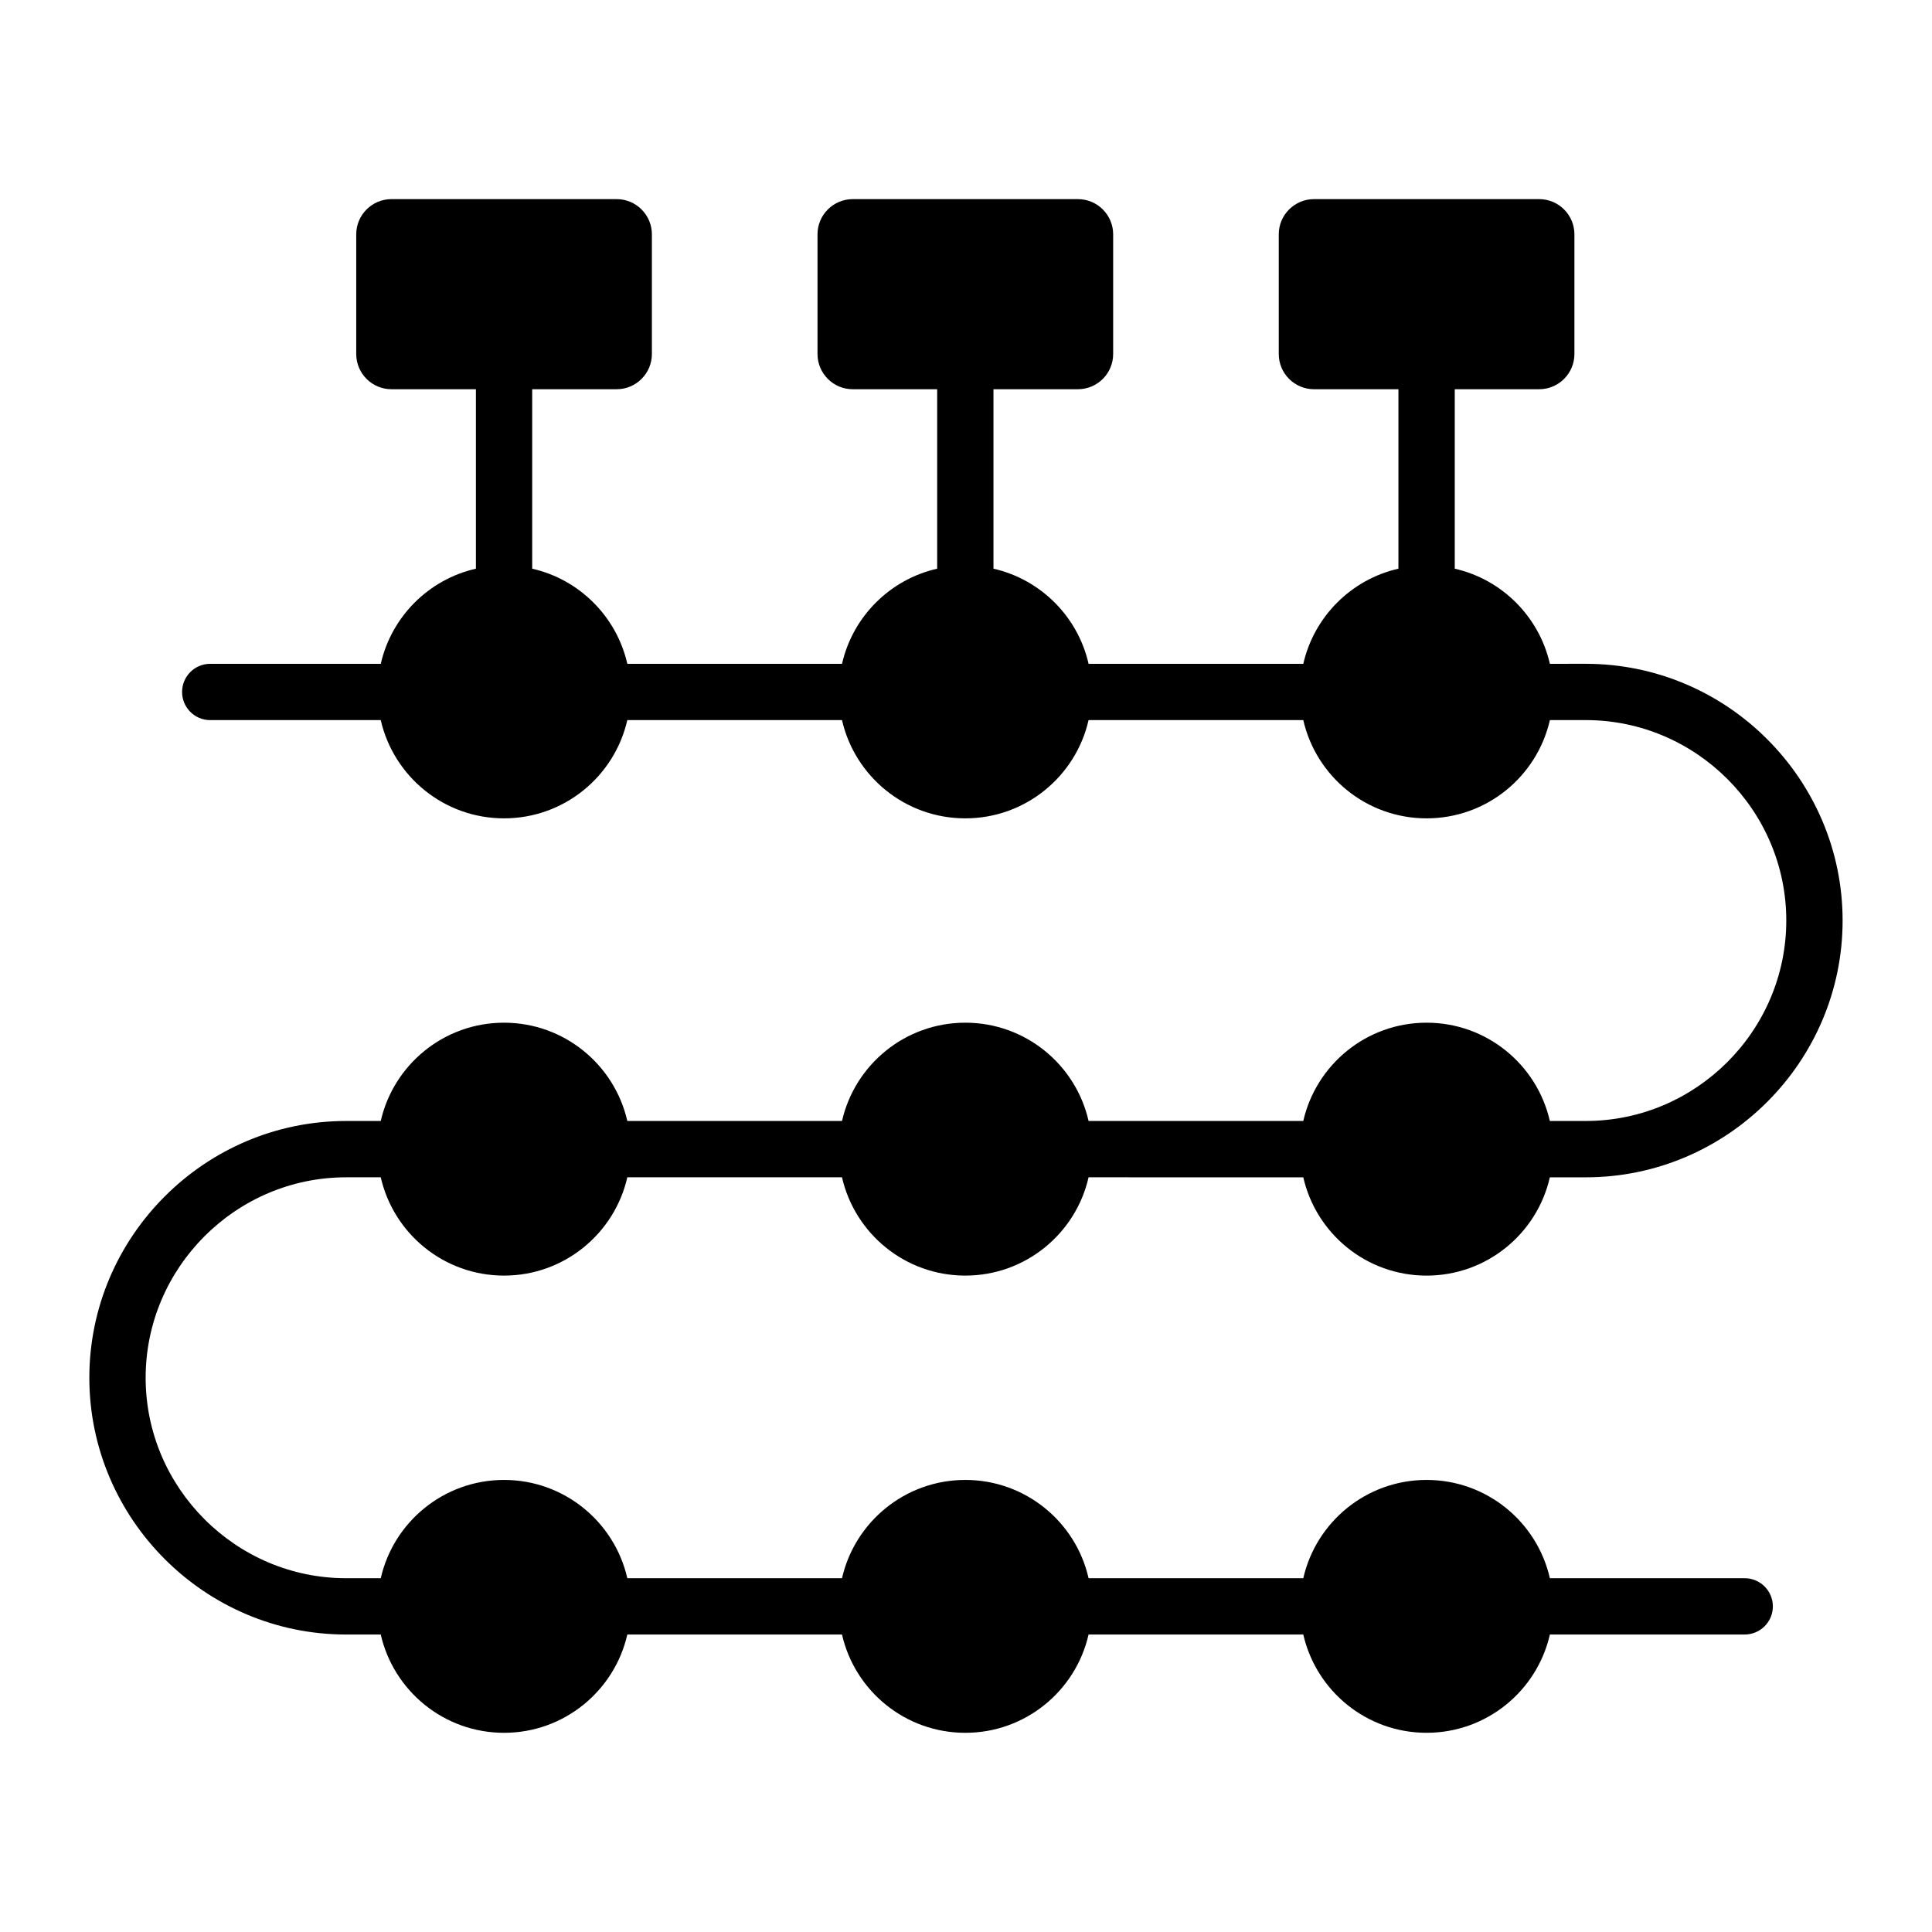
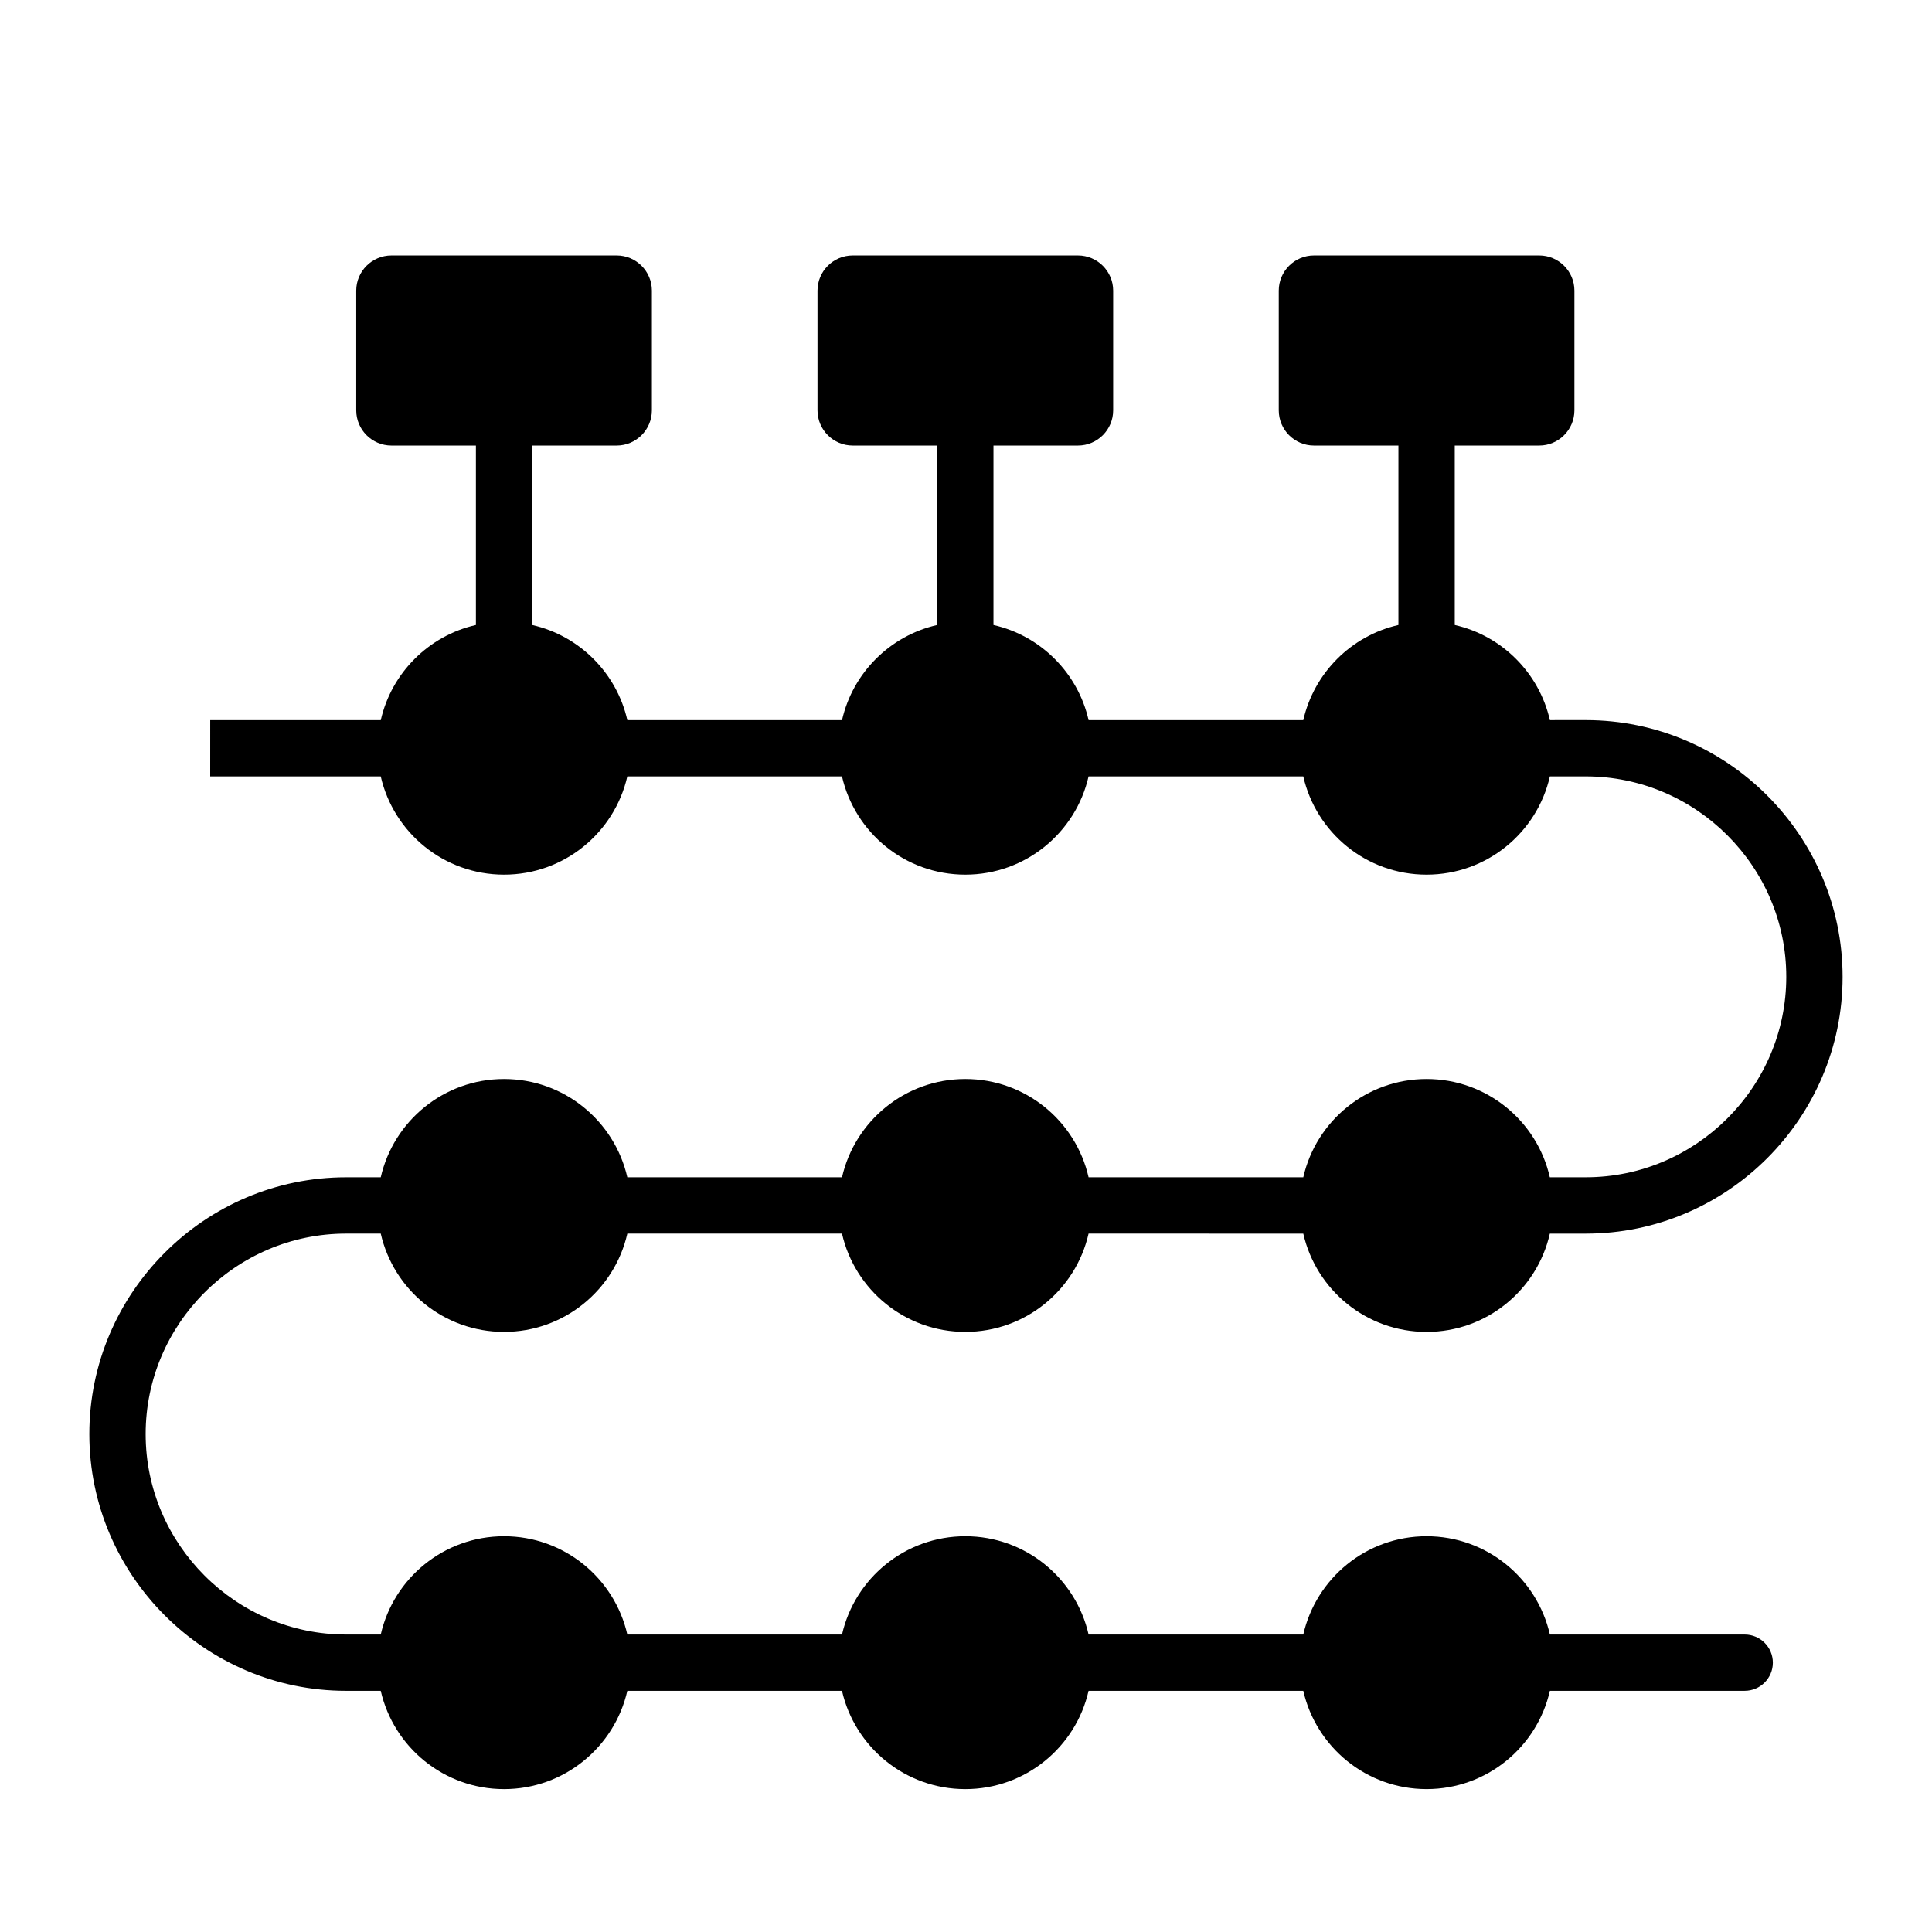
<svg xmlns="http://www.w3.org/2000/svg" fill="#000000" width="800px" height="800px" version="1.1" viewBox="144 144 512 512">
-   <path d="m199.71 334.84c-4.121 0-7.457-3.344-7.457-7.461 0-4.121 3.336-7.461 7.457-7.461h45.199c2.844-12.516 12.695-22.367 25.211-25.211v-47.559h-22.395c-5.133 0-9.32-4.188-9.32-9.332v-31.719c0-5.137 4.188-9.324 9.32-9.324h59.707c5.133 0 9.324 4.188 9.324 9.324v31.719c0 5.144-4.191 9.332-9.324 9.332h-22.395v47.559c12.516 2.844 22.367 12.695 25.211 25.211h56.895c2.844-12.516 12.695-22.367 25.215-25.211v-47.559h-22.387c-5.144 0-9.324-4.188-9.324-9.332v-31.719c0-5.137 4.184-9.324 9.324-9.324h59.695c5.144 0 9.332 4.188 9.332 9.324v31.719c0 5.144-4.188 9.332-9.332 9.332h-22.387v47.559c12.508 2.844 22.363 12.695 25.207 25.211h56.898c2.856-12.516 12.699-22.367 25.211-25.211v-47.559h-22.387c-5.137 0-9.324-4.188-9.324-9.332v-31.719c0-5.137 4.188-9.324 9.324-9.324h59.703c5.137 0 9.324 4.188 9.324 9.324v31.719c0 5.144-4.188 9.332-9.324 9.332h-22.387v47.559c12.512 2.844 22.355 12.695 25.211 25.211l9.52-0.004c18.719 0 35.746 7.644 48.066 19.98 12.332 12.332 19.988 29.348 19.988 48.066s-7.656 35.734-19.988 48.062c-12.328 12.332-29.348 19.98-48.066 19.98h-9.531c-3.387 14.914-16.727 26.047-32.664 26.047-15.945 0-29.277-11.133-32.676-26.047l-56.902-0.004c-3.387 14.914-16.727 26.047-32.664 26.047-15.945 0-29.277-11.133-32.68-26.047h-56.891c-3.394 14.914-16.734 26.047-32.68 26.047-15.926 0-29.27-11.133-32.664-26.047h-9.184c-14.602 0-27.883 5.977-37.508 15.613-9.637 9.625-15.613 22.906-15.613 37.508 0 14.605 5.977 27.879 15.613 37.512 9.625 9.629 22.906 15.613 37.508 15.613h9.184c3.394-14.914 16.734-26.047 32.676-26.047 15.934 0 29.27 11.133 32.668 26.047h56.895c3.394-14.914 16.734-26.047 32.68-26.047 15.938 0 29.277 11.133 32.664 26.047h56.898c3.394-14.914 16.73-26.047 32.676-26.047 15.945 0 29.277 11.133 32.676 26.047h51.629c4.109 0 7.461 3.336 7.461 7.461 0 4.113-3.348 7.457-7.461 7.457h-51.629c-3.394 14.906-16.73 26.047-32.676 26.047-15.945 0-29.277-11.137-32.676-26.047l-56.902 0.004c-3.387 14.906-16.727 26.047-32.664 26.047-15.945 0-29.277-11.137-32.68-26.047h-56.891c-3.394 14.906-16.734 26.047-32.668 26.047-15.938 0-29.273-11.137-32.676-26.047h-9.184c-18.719 0-35.738-7.656-48.055-19.988-12.332-12.328-19.988-29.348-19.988-48.062 0-18.719 7.656-35.738 19.988-48.055 12.316-12.332 29.336-19.988 48.055-19.988h9.184c3.394-14.914 16.734-26.047 32.664-26.047 15.945 0 29.277 11.133 32.68 26.047h56.895c3.394-14.914 16.734-26.047 32.68-26.047 15.938 0 29.277 11.133 32.664 26.047h56.898c3.394-14.914 16.73-26.047 32.676-26.047 15.945 0 29.277 11.133 32.664 26.047l9.531-0.004c14.605 0 27.879-5.977 37.512-15.602 9.637-9.637 15.617-22.918 15.617-37.52s-5.977-27.883-15.617-37.512c-9.637-9.629-22.906-15.602-37.512-15.602h-9.52c-3.394 14.906-16.73 26.039-32.676 26.039-15.945 0-29.277-11.137-32.676-26.039h-56.902c-3.387 14.906-16.727 26.039-32.664 26.039-15.945 0-29.277-11.137-32.68-26.039h-56.891c-3.394 14.906-16.734 26.039-32.668 26.039-15.938 0-29.273-11.137-32.676-26.039h-45.195z" fill-rule="evenodd" />
+   <path d="m199.71 334.84h45.199c2.844-12.516 12.695-22.367 25.211-25.211v-47.559h-22.395c-5.133 0-9.32-4.188-9.32-9.332v-31.719c0-5.137 4.188-9.324 9.32-9.324h59.707c5.133 0 9.324 4.188 9.324 9.324v31.719c0 5.144-4.191 9.332-9.324 9.332h-22.395v47.559c12.516 2.844 22.367 12.695 25.211 25.211h56.895c2.844-12.516 12.695-22.367 25.215-25.211v-47.559h-22.387c-5.144 0-9.324-4.188-9.324-9.332v-31.719c0-5.137 4.184-9.324 9.324-9.324h59.695c5.144 0 9.332 4.188 9.332 9.324v31.719c0 5.144-4.188 9.332-9.332 9.332h-22.387v47.559c12.508 2.844 22.363 12.695 25.207 25.211h56.898c2.856-12.516 12.699-22.367 25.211-25.211v-47.559h-22.387c-5.137 0-9.324-4.188-9.324-9.332v-31.719c0-5.137 4.188-9.324 9.324-9.324h59.703c5.137 0 9.324 4.188 9.324 9.324v31.719c0 5.144-4.188 9.332-9.324 9.332h-22.387v47.559c12.512 2.844 22.355 12.695 25.211 25.211l9.52-0.004c18.719 0 35.746 7.644 48.066 19.98 12.332 12.332 19.988 29.348 19.988 48.066s-7.656 35.734-19.988 48.062c-12.328 12.332-29.348 19.98-48.066 19.98h-9.531c-3.387 14.914-16.727 26.047-32.664 26.047-15.945 0-29.277-11.133-32.676-26.047l-56.902-0.004c-3.387 14.914-16.727 26.047-32.664 26.047-15.945 0-29.277-11.133-32.68-26.047h-56.891c-3.394 14.914-16.734 26.047-32.68 26.047-15.926 0-29.27-11.133-32.664-26.047h-9.184c-14.602 0-27.883 5.977-37.508 15.613-9.637 9.625-15.613 22.906-15.613 37.508 0 14.605 5.977 27.879 15.613 37.512 9.625 9.629 22.906 15.613 37.508 15.613h9.184c3.394-14.914 16.734-26.047 32.676-26.047 15.934 0 29.27 11.133 32.668 26.047h56.895c3.394-14.914 16.734-26.047 32.68-26.047 15.938 0 29.277 11.133 32.664 26.047h56.898c3.394-14.914 16.73-26.047 32.676-26.047 15.945 0 29.277 11.133 32.676 26.047h51.629c4.109 0 7.461 3.336 7.461 7.461 0 4.113-3.348 7.457-7.461 7.457h-51.629c-3.394 14.906-16.73 26.047-32.676 26.047-15.945 0-29.277-11.137-32.676-26.047l-56.902 0.004c-3.387 14.906-16.727 26.047-32.664 26.047-15.945 0-29.277-11.137-32.68-26.047h-56.891c-3.394 14.906-16.734 26.047-32.668 26.047-15.938 0-29.273-11.137-32.676-26.047h-9.184c-18.719 0-35.738-7.656-48.055-19.988-12.332-12.328-19.988-29.348-19.988-48.062 0-18.719 7.656-35.738 19.988-48.055 12.316-12.332 29.336-19.988 48.055-19.988h9.184c3.394-14.914 16.734-26.047 32.664-26.047 15.945 0 29.277 11.133 32.68 26.047h56.895c3.394-14.914 16.734-26.047 32.68-26.047 15.938 0 29.277 11.133 32.664 26.047h56.898c3.394-14.914 16.73-26.047 32.676-26.047 15.945 0 29.277 11.133 32.664 26.047l9.531-0.004c14.605 0 27.879-5.977 37.512-15.602 9.637-9.637 15.617-22.918 15.617-37.52s-5.977-27.883-15.617-37.512c-9.637-9.629-22.906-15.602-37.512-15.602h-9.52c-3.394 14.906-16.73 26.039-32.676 26.039-15.945 0-29.277-11.137-32.676-26.039h-56.902c-3.387 14.906-16.727 26.039-32.664 26.039-15.945 0-29.277-11.137-32.68-26.039h-56.891c-3.394 14.906-16.734 26.039-32.668 26.039-15.938 0-29.273-11.137-32.676-26.039h-45.195z" fill-rule="evenodd" />
</svg>